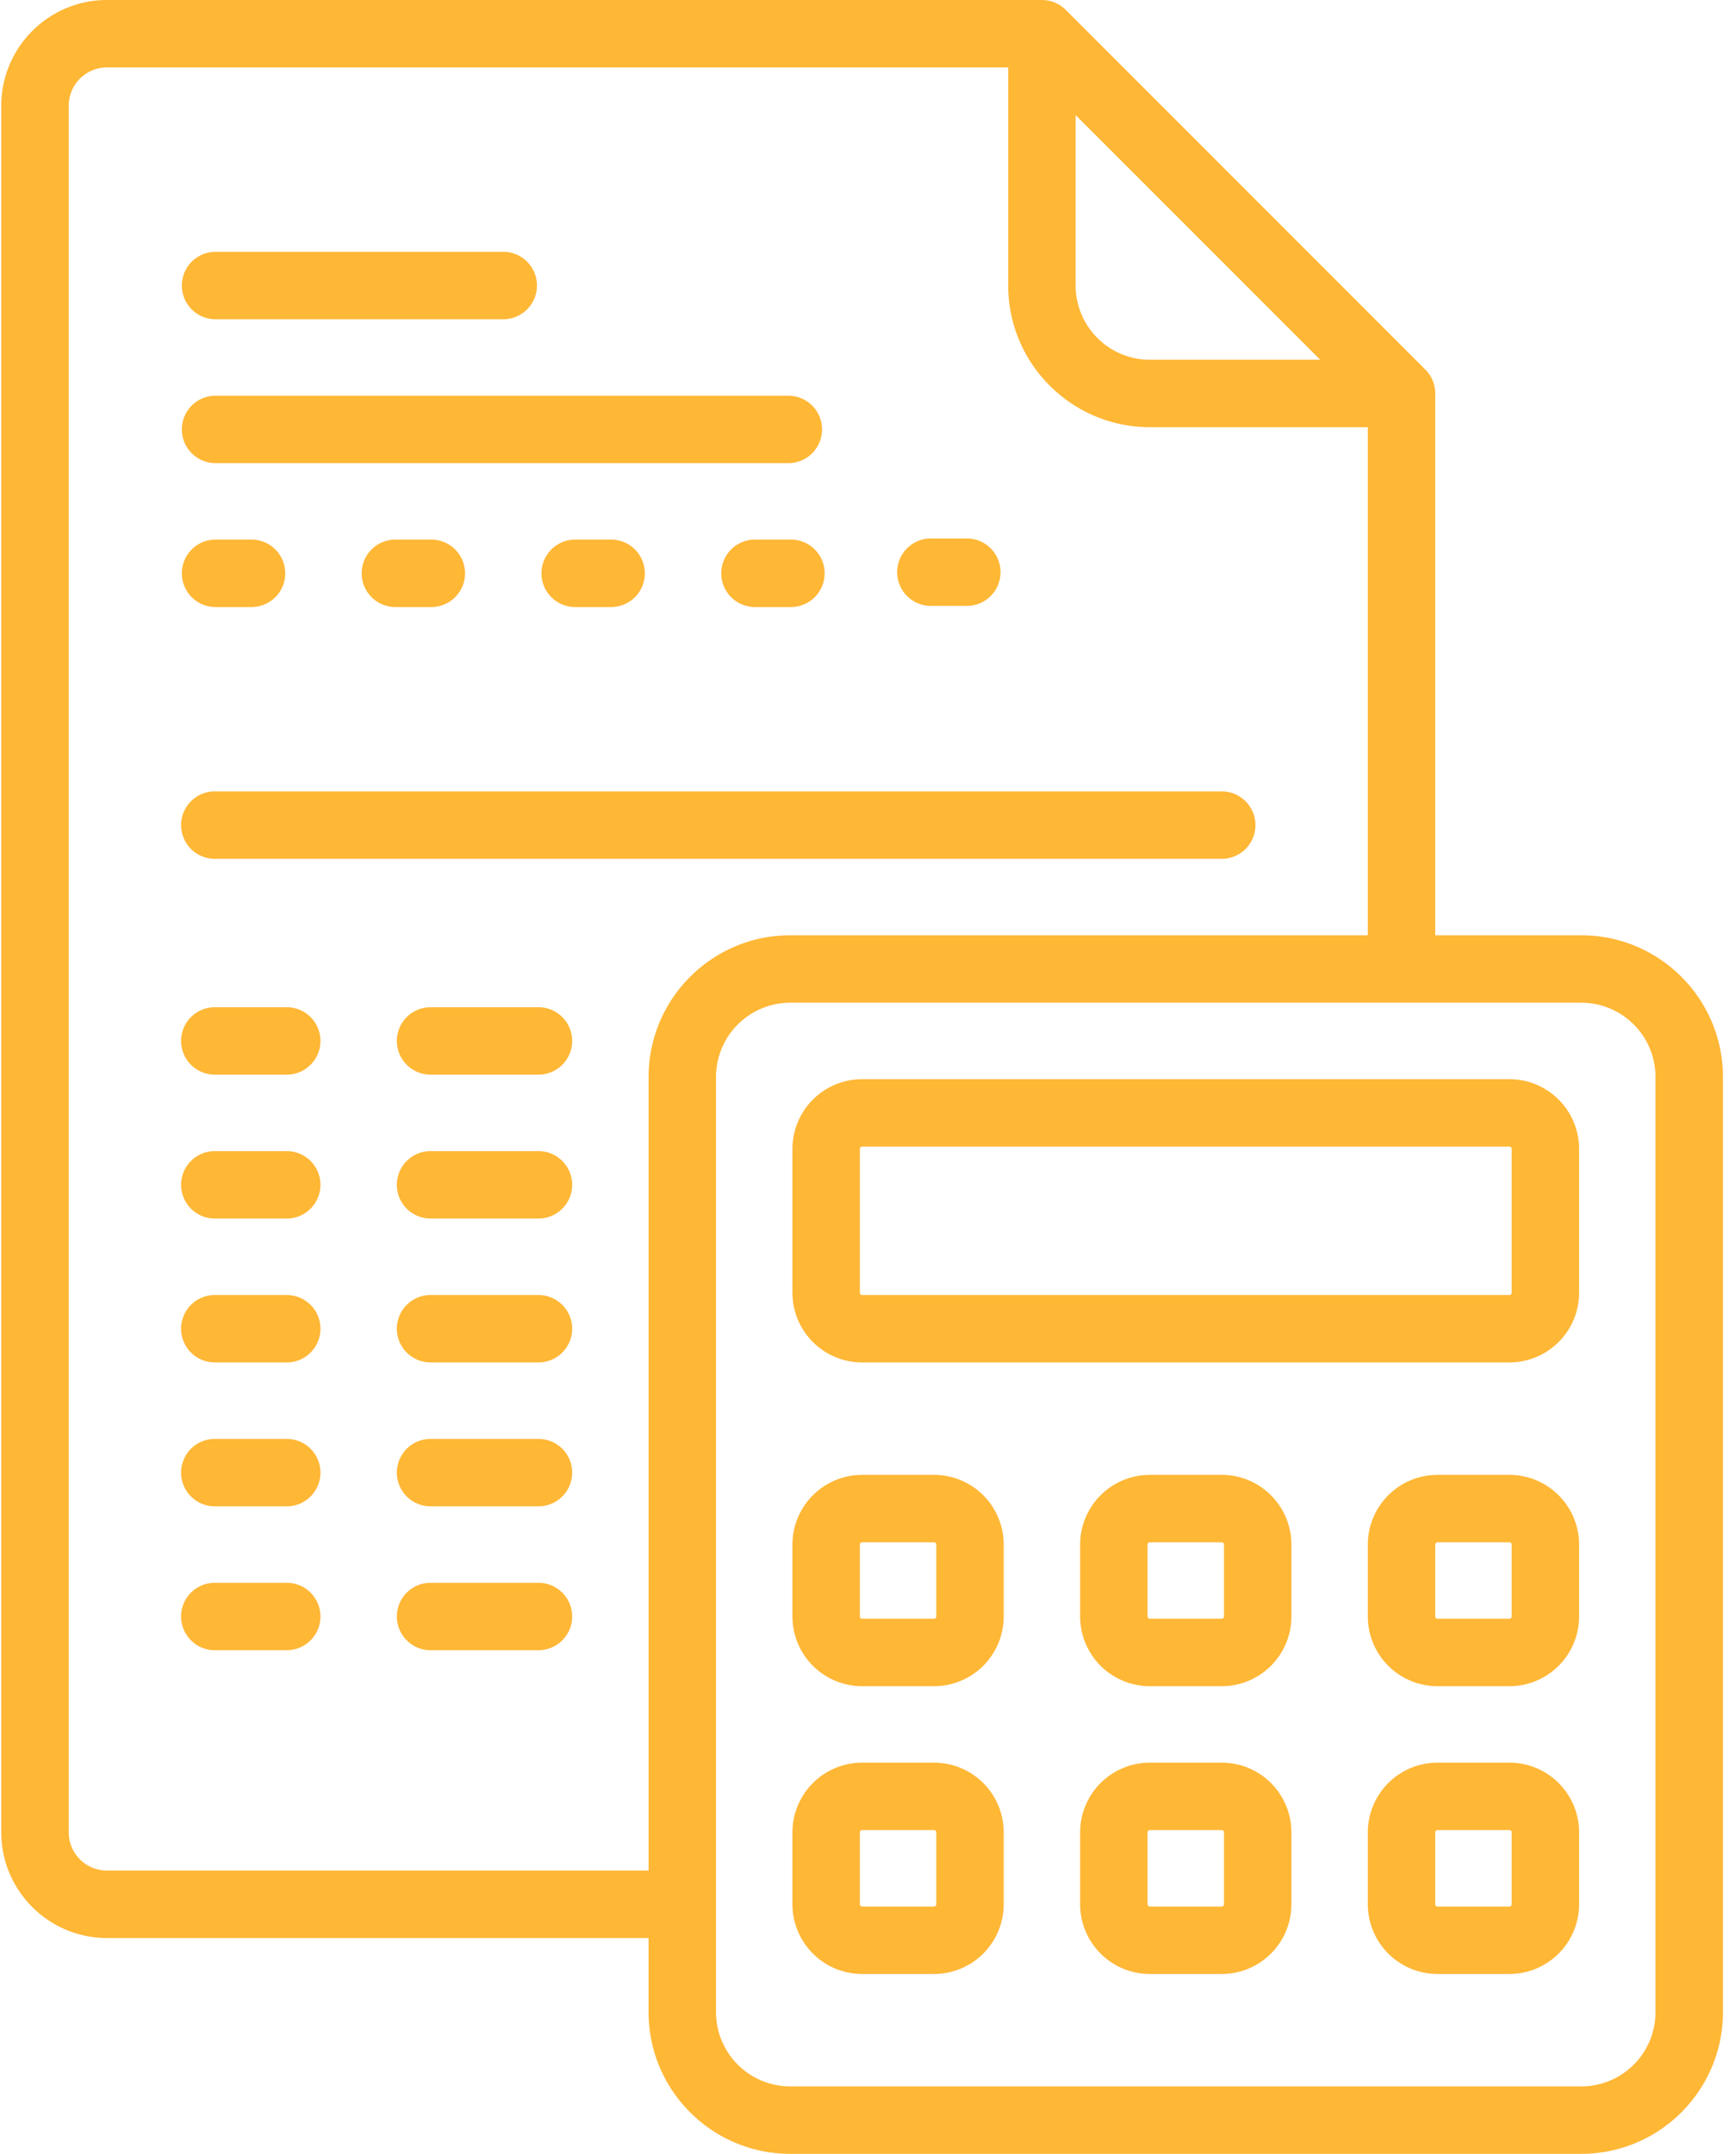
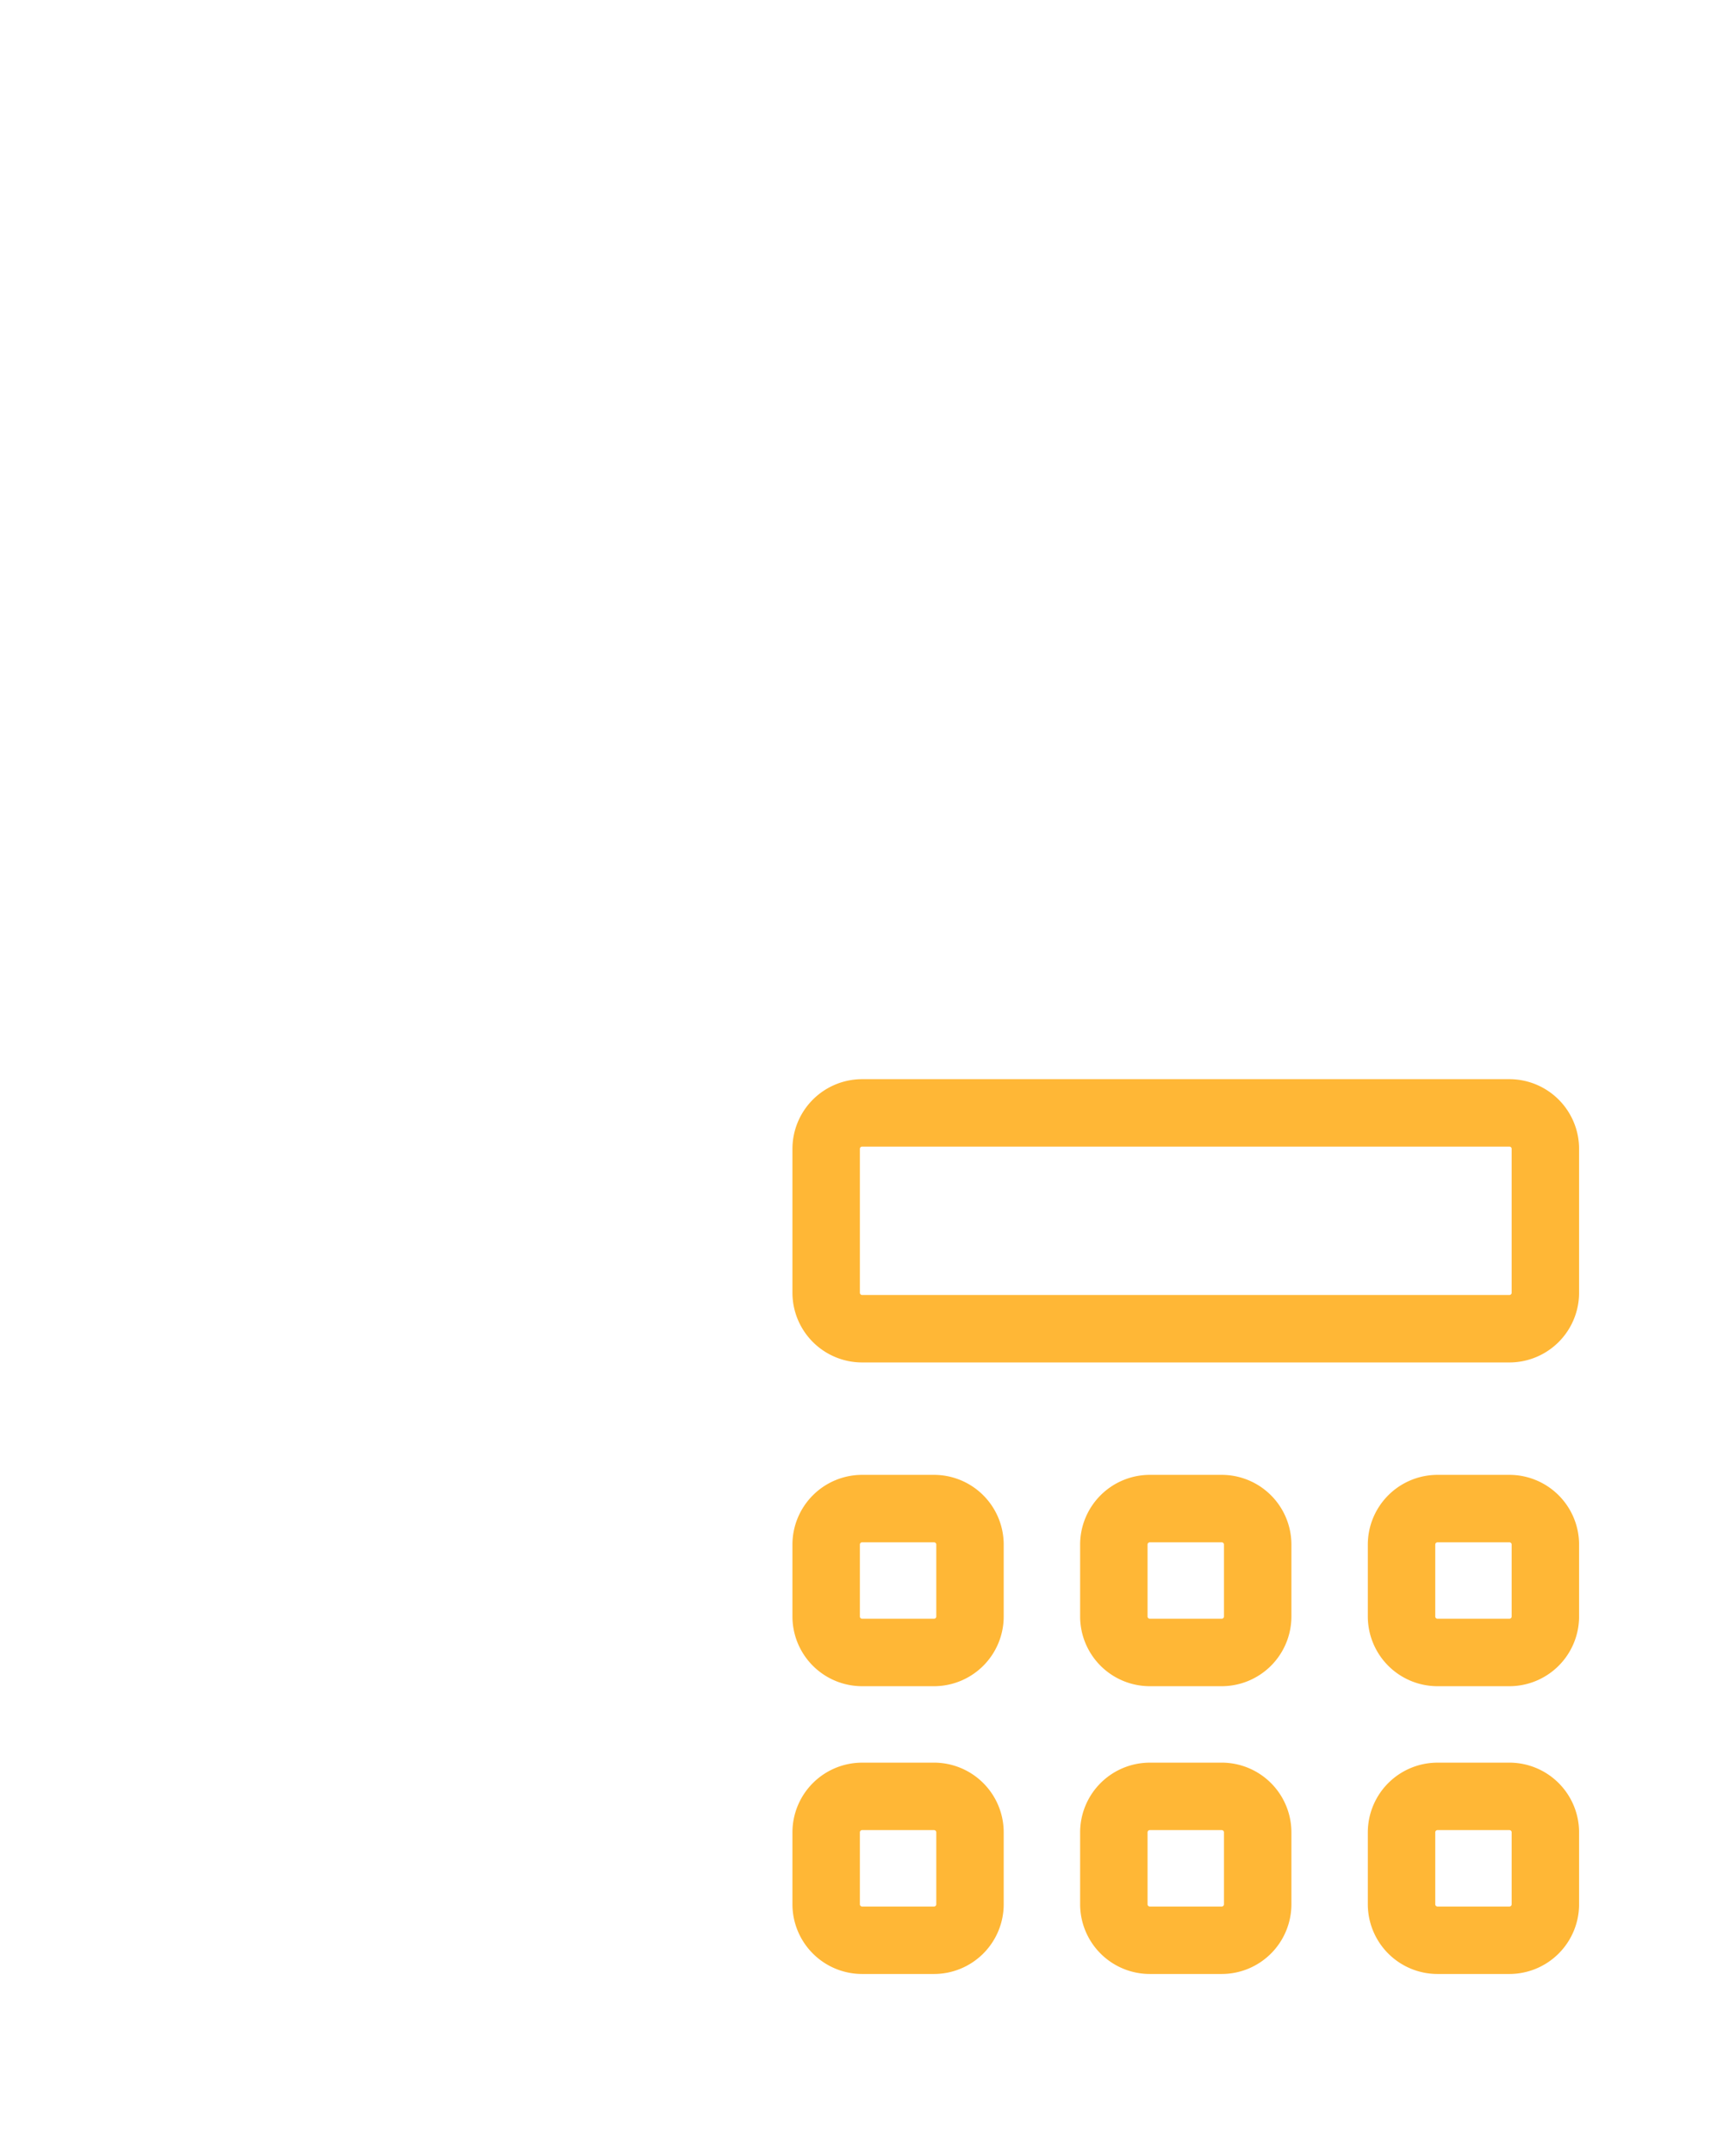
<svg xmlns="http://www.w3.org/2000/svg" width="129" height="160">
  <g fill="#FFB736">
-     <path d="M37.396 18.706H16.018a2.505 2.505 0 0 0 0 5.01h21.378a2.505 2.505 0 0 0 0-5.01zM18.69 40.084h-2.672a2.505 2.505 0 0 0 0 5.01h2.672a2.505 2.505 0 0 0 0-5.01zm72.095 18.705H15.962a2.505 2.505 0 0 0 0 5.01h74.823a2.505 2.505 0 0 0 0-5.01zM40.012 74.822h-8.017a2.505 2.505 0 0 0 0 5.01h8.017a2.505 2.505 0 0 0 0-5.01zm-18.705 0h-5.345a2.505 2.505 0 0 0 0 5.01h5.345a2.505 2.505 0 0 0 0-5.01zm18.705 10.689h-8.017a2.505 2.505 0 0 0 0 5.01h8.017a2.505 2.505 0 0 0 0-5.01zm-18.705 0h-5.345a2.505 2.505 0 0 0 0 5.01h5.345a2.505 2.505 0 0 0 0-5.01zM40.012 96.2h-8.017a2.505 2.505 0 0 0 0 5.01h8.017a2.505 2.505 0 0 0 0-5.01zm-18.705 0h-5.345a2.505 2.505 0 0 0 0 5.01h5.345a2.505 2.505 0 0 0 0-5.01zm18.705 10.69h-8.017a2.505 2.505 0 0 0 0 5.01h8.017a2.505 2.505 0 0 0 0-5.01zm-18.705 0h-5.345a2.505 2.505 0 0 0 0 5.01h5.345a2.505 2.505 0 0 0 0-5.01zm18.705 10.688h-8.017a2.505 2.505 0 0 0 0 5.01h8.017a2.505 2.505 0 0 0 0-5.01zm-18.705 0h-5.345a2.505 2.505 0 0 0 0 5.01h5.345a2.505 2.505 0 0 0 0-5.01zm24.106-77.494H42.74a2.505 2.505 0 0 0 0 5.01h2.672a2.505 2.505 0 0 0 0-5.01zm13.361 0H56.1a2.505 2.505 0 0 0 0 5.01h2.673a2.505 2.505 0 0 0 0-5.01zM71.844 40h-2.672a2.505 2.505 0 0 0 0 5.01h2.672a2.505 2.505 0 0 0 0-5.01zm-39.793.084H29.38a2.505 2.505 0 0 0 0 5.01h2.672a2.505 2.505 0 0 0 0-5.01zM58.58 29.395H16.018a2.505 2.505 0 0 0 0 5.01H58.58a2.505 2.505 0 0 0 0-5.01z" />
-     <path d="M117.507 69.478h-10.855v-40.25c0-.665-.264-1.302-.734-1.771L79.195.734A2.504 2.504 0 0 0 77.424 0H7.945C3.617 0 .095 3.521.095 7.85v128.267c0 4.328 3.522 7.85 7.85 7.85h40.25v5.511c0 5.802 4.721 10.522 10.523 10.522h58.79c5.801 0 10.521-4.72 10.521-10.522V80c0-5.802-4.72-10.522-10.522-10.522zM79.93 8.553l18.17 18.17H85.44a5.518 5.518 0 0 1-5.512-5.512V8.553zM48.196 80v58.956H7.946a2.843 2.843 0 0 1-2.84-2.84V7.85a2.843 2.843 0 0 1 2.84-2.84h66.972v16.2c0 5.803 4.72 10.523 10.522 10.523h16.2v37.745H58.719c-5.802 0-10.522 4.72-10.522 10.522zm74.823 69.478a5.518 5.518 0 0 1-5.512 5.512H58.718a5.518 5.518 0 0 1-5.511-5.512V80a5.518 5.518 0 0 1 5.511-5.512h58.79a5.518 5.518 0 0 1 5.51 5.512v69.478z" />
    <path d="M112.163 80.167h-48.1a5.183 5.183 0 0 0-5.178 5.177v10.69a5.183 5.183 0 0 0 5.178 5.177h48.1a5.183 5.183 0 0 0 5.177-5.178V85.344a5.183 5.183 0 0 0-5.177-5.177zm.167 15.866a.167.167 0 0 1-.167.167h-48.1a.167.167 0 0 1-.167-.167V85.344c0-.092.074-.167.166-.167h48.1c.093 0 .168.075.168.167v10.69zm-42.923 13.528h-5.344a5.183 5.183 0 0 0-5.178 5.178v5.344a5.183 5.183 0 0 0 5.178 5.178h5.344a5.183 5.183 0 0 0 5.177-5.178v-5.344a5.183 5.183 0 0 0-5.177-5.178zm.167 10.522a.167.167 0 0 1-.167.167h-5.344a.167.167 0 0 1-.167-.167v-5.344c0-.092.074-.167.166-.167h5.345c.092 0 .167.075.167.167v5.344zm42.589-10.522h-5.345a5.183 5.183 0 0 0-5.177 5.178v5.344a5.183 5.183 0 0 0 5.177 5.178h5.345a5.183 5.183 0 0 0 5.177-5.178v-5.344a5.183 5.183 0 0 0-5.177-5.178zm.167 10.522a.167.167 0 0 1-.167.167h-5.344a.167.167 0 0 1-.167-.167v-5.344c0-.092.075-.167.167-.167h5.344c.092 0 .167.075.167.167v5.344zm-21.545-10.522h-5.344a5.183 5.183 0 0 0-5.178 5.178v5.344a5.183 5.183 0 0 0 5.178 5.178h5.344a5.183 5.183 0 0 0 5.178-5.178v-5.344a5.183 5.183 0 0 0-5.178-5.178zm.167 10.522a.167.167 0 0 1-.167.167h-5.344a.167.167 0 0 1-.167-.167v-5.344c0-.092.074-.167.167-.167h5.344c.092 0 .167.075.167.167v5.344zM69.407 130.94h-5.344a5.183 5.183 0 0 0-5.178 5.177v5.344a5.183 5.183 0 0 0 5.178 5.178h5.344a5.183 5.183 0 0 0 5.177-5.178v-5.344a5.183 5.183 0 0 0-5.177-5.178zm.167 10.521a.167.167 0 0 1-.167.167h-5.344a.167.167 0 0 1-.167-.167v-5.344c0-.092.074-.167.166-.167h5.345c.092 0 .167.075.167.167v5.344zm42.589-10.521h-5.345a5.183 5.183 0 0 0-5.177 5.177v5.344a5.183 5.183 0 0 0 5.177 5.178h5.345a5.183 5.183 0 0 0 5.177-5.178v-5.344a5.183 5.183 0 0 0-5.177-5.178zm.167 10.521a.167.167 0 0 1-.167.167h-5.344a.167.167 0 0 1-.167-.167v-5.344c0-.092.075-.167.167-.167h5.344c.092 0 .167.075.167.167v5.344zM90.785 130.94h-5.344a5.183 5.183 0 0 0-5.178 5.177v5.344a5.183 5.183 0 0 0 5.178 5.178h5.344a5.183 5.183 0 0 0 5.178-5.178v-5.344a5.183 5.183 0 0 0-5.178-5.178zm.167 10.521a.167.167 0 0 1-.167.167h-5.344a.167.167 0 0 1-.167-.167v-5.344c0-.092.074-.167.167-.167h5.344c.092 0 .167.075.167.167v5.344z" />
  </g>
</svg>